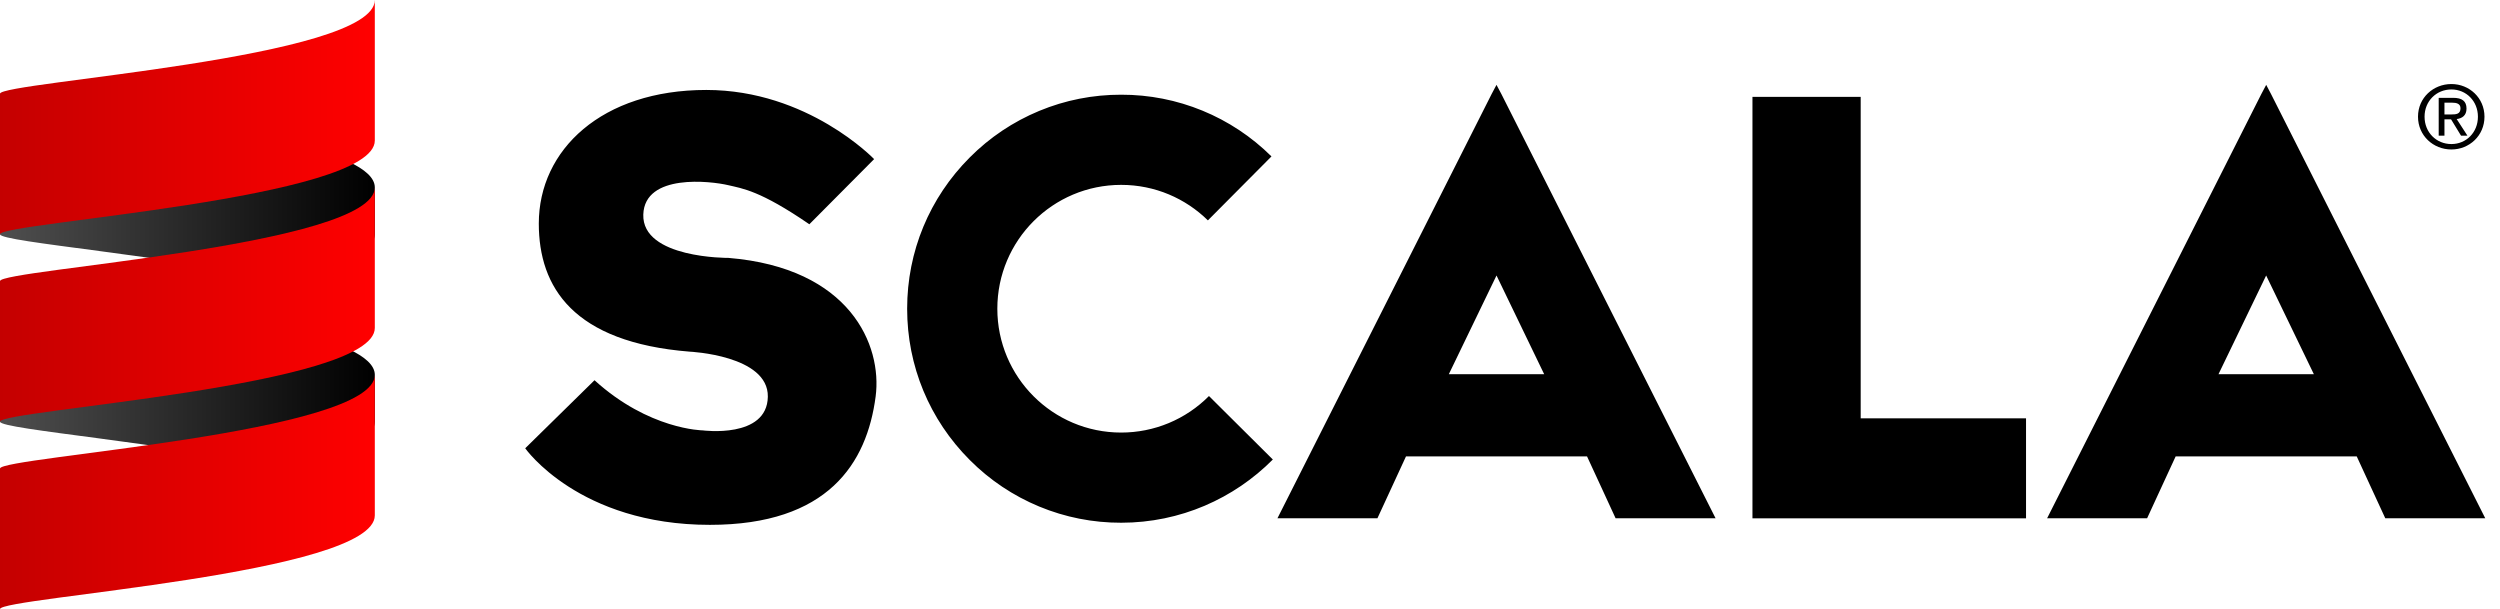
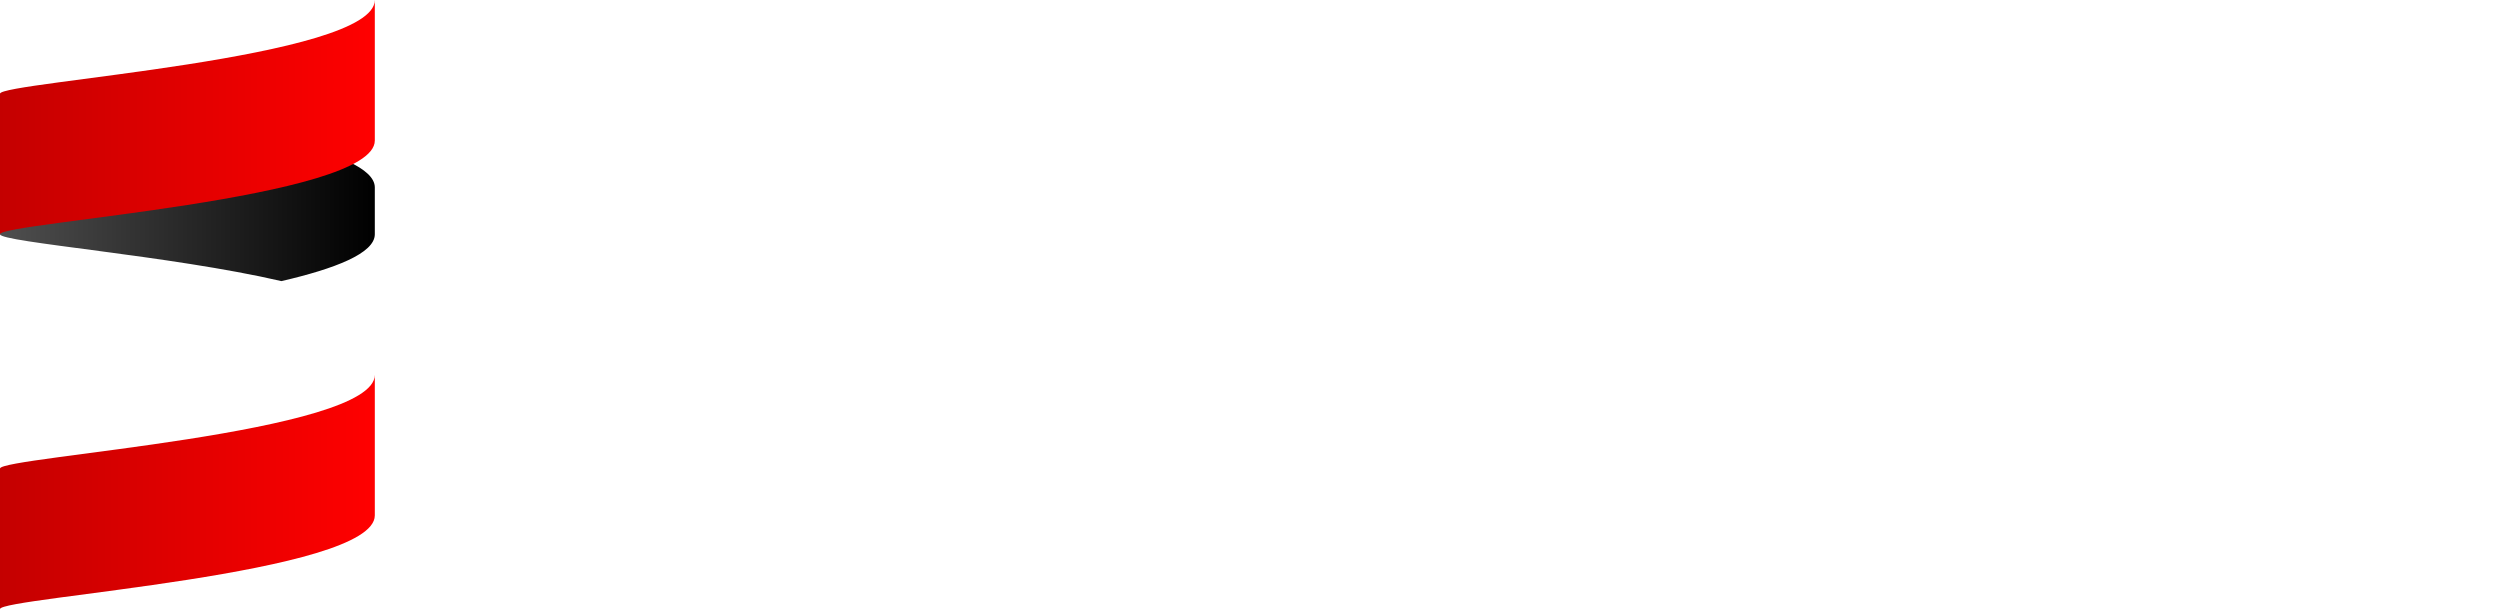
<svg xmlns="http://www.w3.org/2000/svg" width="119" height="29" viewBox="0 0 119 29" fill="none">
-   <path fill-rule="evenodd" clip-rule="evenodd" d="M88.569 19.912H96.439V24.672H83.417V4.611H88.569V19.912ZM38.525 10.675L41.608 7.574C41.608 7.574 38.457 4.282 33.62 4.282C28.645 4.282 25.647 7.13 25.647 10.641C25.647 13.671 27.282 16.296 32.831 16.739C32.831 16.739 36.582 16.909 36.549 18.885C36.515 20.895 33.449 20.486 33.449 20.486C33.449 20.486 30.895 20.46 28.299 18.099L25 21.338C25 21.338 27.555 24.983 33.789 24.983C39.411 24.983 41.265 22.056 41.681 18.87C41.999 16.432 40.467 12.753 34.675 12.276C34.675 12.276 30.553 12.31 30.621 10.21C30.685 8.243 33.845 8.62 34.663 8.814C35.332 8.972 36.182 9.066 38.525 10.675ZM71.464 4.473L76.563 14.572L81.662 24.671H76.903L76.224 23.198L75.543 21.725H66.925L66.245 23.198L65.565 24.671H60.806L65.905 14.572L71.003 4.473L71.233 4.039L71.464 4.473ZM73.503 17.812L71.234 13.113L68.964 17.812H73.503ZM108.1 4.473L113.199 14.572L118.299 24.671H113.54L112.86 23.198L112.181 21.725H103.561L102.881 23.198L102.202 24.671H97.442L102.542 14.572L107.641 4.473L107.871 4.039L108.1 4.473ZM110.14 17.812L107.869 13.113L105.6 17.812H110.14ZM53.367 20.59C50.112 20.59 47.473 17.95 47.473 14.695C47.473 11.44 50.112 8.8 53.367 8.8C54.976 8.8 56.433 9.445 57.496 10.49L60.522 7.446C58.62 5.558 56.047 4.501 53.367 4.508C52.028 4.505 50.703 4.766 49.466 5.279C48.23 5.791 47.107 6.543 46.163 7.492C44.24 9.416 43.18 11.974 43.18 14.695C43.18 17.416 44.24 19.974 46.163 21.898C47.107 22.847 48.23 23.599 49.466 24.111C50.703 24.624 52.028 24.885 53.367 24.882C56.186 24.882 58.741 23.73 60.587 21.873L57.547 18.851C57 19.403 56.349 19.84 55.631 20.139C54.914 20.437 54.144 20.59 53.367 20.59ZM115.409 5.555C115.409 4.813 115.97 4.258 116.687 4.258C117.393 4.258 117.949 4.813 117.949 5.555C117.949 6.305 117.393 6.857 116.687 6.857C115.97 6.857 115.409 6.305 115.409 5.555ZM116.687 7.115C117.537 7.115 118.261 6.458 118.261 5.555C118.261 4.657 117.537 4 116.687 4C115.824 4 115.097 4.656 115.097 5.555C115.097 6.458 115.825 7.115 116.687 7.115ZM116.356 5.679H116.67L117.145 6.458H117.45L116.938 5.667C117.203 5.634 117.406 5.493 117.406 5.17C117.406 4.813 117.194 4.657 116.769 4.657H116.082V6.458H116.356L116.356 5.679ZM116.356 5.448V4.888H116.728C116.918 4.888 117.12 4.93 117.12 5.153C117.12 5.431 116.914 5.448 116.682 5.448H116.356Z" fill="black" />
  <g clip-path="url(#clip0_20363_23211)">
-     <path d="M0 17.841V20.071C0 20.447 8.11 21.076 13.395 22.301C15.947 21.709 17.841 20.979 17.841 20.071V17.841C17.841 16.933 15.947 16.202 13.395 15.611C8.11 16.835 0 17.465 0 17.841Z" fill="url(#paint0_linear_20363_23211)" />
    <path d="M0 8.921V11.151C0 11.527 8.11 12.156 13.395 13.381C15.947 12.789 17.841 12.059 17.841 11.151V8.921C17.841 8.013 15.947 7.282 13.395 6.691C8.11 7.915 0 8.545 0 8.921Z" fill="url(#paint1_linear_20363_23211)" />
-     <path d="M0 13.38V20.07C0 19.513 17.841 18.398 17.841 15.61V8.92C17.841 11.707 0 12.822 0 13.38Z" fill="url(#paint2_linear_20363_23211)" />
    <path d="M0 4.46V11.15C0 10.593 17.841 9.478 17.841 6.69V-0C17.841 2.788 0 3.903 0 4.46Z" fill="url(#paint3_linear_20363_23211)" />
    <path d="M0 22.302V28.992C0 28.435 17.841 27.32 17.841 24.532V17.842C17.841 20.629 0 21.744 0 22.302Z" fill="url(#paint4_linear_20363_23211)" />
  </g>
  <defs>
    <linearGradient id="paint0_linear_20363_23211" x1="0" y1="18.956" x2="17.841" y2="18.956" gradientUnits="userSpaceOnUse">
      <stop stop-color="#4F4F4F" />
      <stop offset="1" />
    </linearGradient>
    <linearGradient id="paint1_linear_20363_23211" x1="0" y1="10.036" x2="17.841" y2="10.036" gradientUnits="userSpaceOnUse">
      <stop stop-color="#4F4F4F" />
      <stop offset="1" />
    </linearGradient>
    <linearGradient id="paint2_linear_20363_23211" x1="0" y1="14.495" x2="17.841" y2="14.495" gradientUnits="userSpaceOnUse">
      <stop stop-color="#C40000" />
      <stop offset="1" stop-color="#FF0000" />
    </linearGradient>
    <linearGradient id="paint3_linear_20363_23211" x1="0" y1="5.575" x2="17.841" y2="5.575" gradientUnits="userSpaceOnUse">
      <stop stop-color="#C40000" />
      <stop offset="1" stop-color="#FF0000" />
    </linearGradient>
    <linearGradient id="paint4_linear_20363_23211" x1="0" y1="23.417" x2="17.841" y2="23.417" gradientUnits="userSpaceOnUse">
      <stop stop-color="#C40000" />
      <stop offset="1" stop-color="#FF0000" />
    </linearGradient>
    <clipPath id="clip0_20363_23211">
      <rect width="17.841" height="29" fill="white" />
    </clipPath>
  </defs>
</svg>